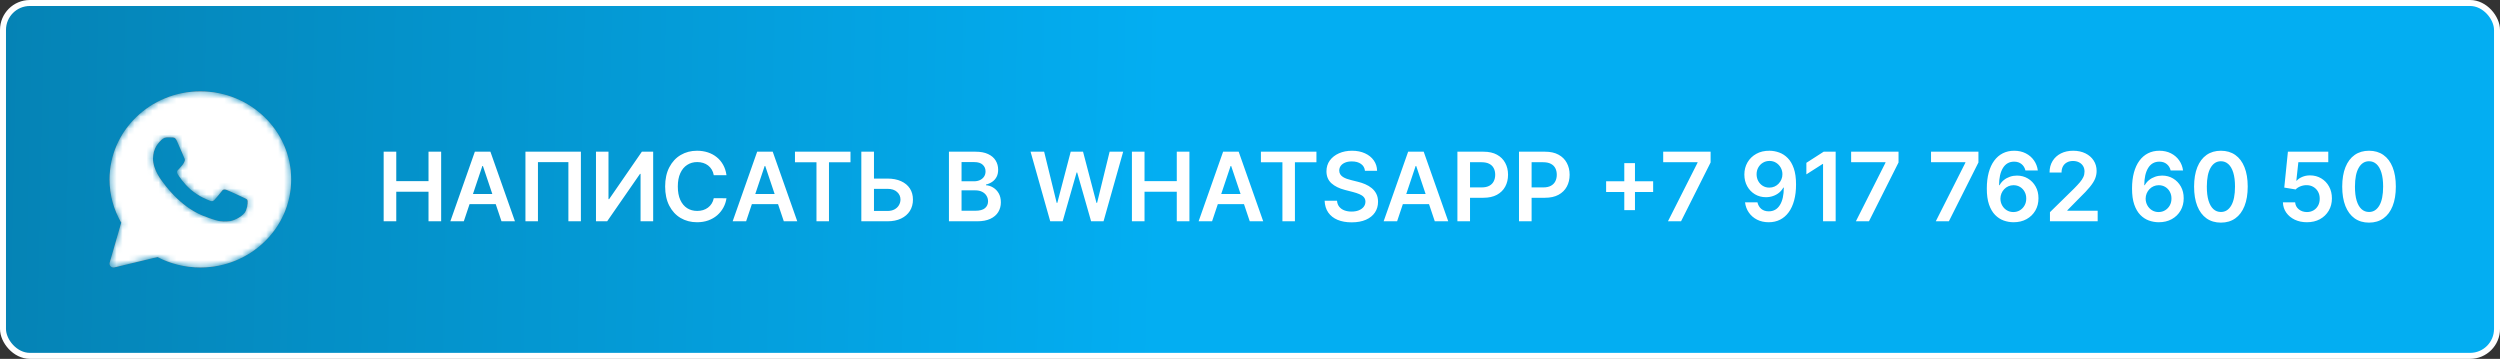
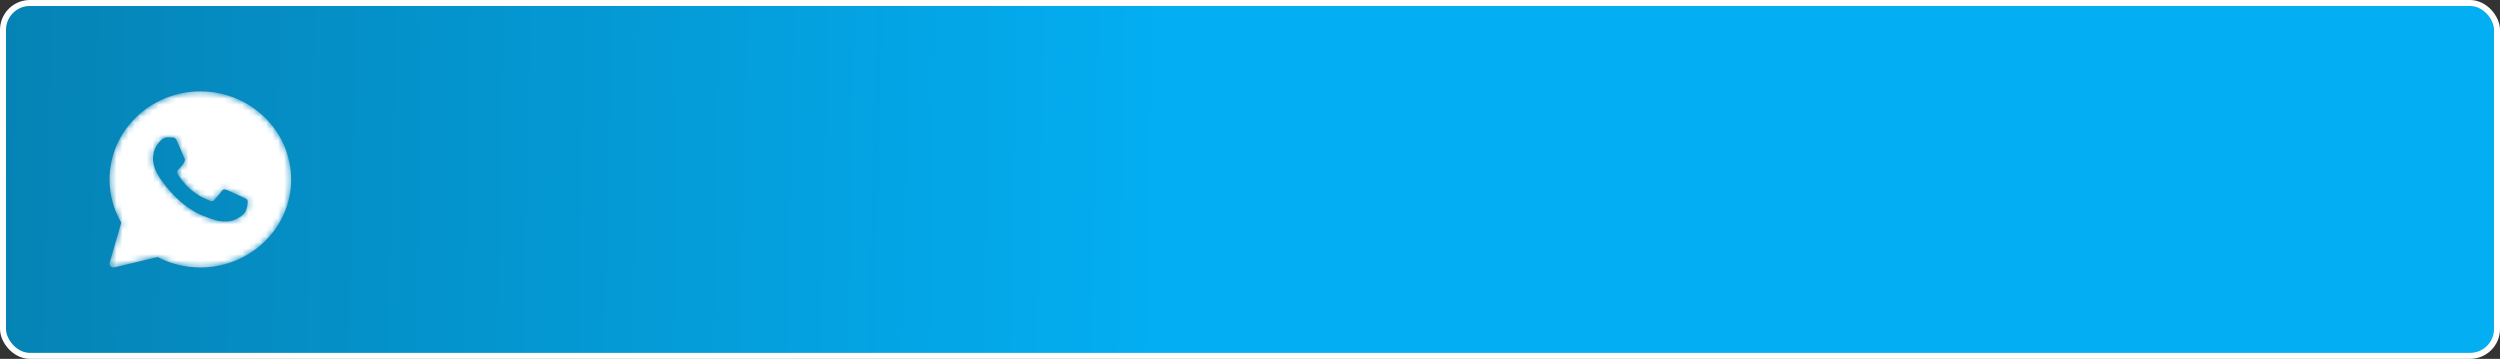
<svg xmlns="http://www.w3.org/2000/svg" width="418" height="60" viewBox="0 0 418 60" fill="none">
  <rect x="0" y="0" width="418" height="60" fill="#333333" stroke="none" />
  <rect x="0.5" y="0.5" width="417" height="59" rx="4.5" fill="url(#paint0_linear_1008_2)" />
  <rect x="0.5" y="0.5" width="417" height="59" rx="4.5" stroke="white" />
-   <path d="M64.148 37V25.364H66.256V30.29H71.648V25.364H73.761V37H71.648V32.057H66.256V37H64.148ZM77.548 37H75.298L79.395 25.364H81.997L86.099 37H83.849L80.742 27.75H80.651L77.548 37ZM77.622 32.438H83.758V34.131H77.622V32.438ZM97.126 25.364V37H95.035V27.114H89.945V37H87.854V25.364H97.126ZM99.648 25.364H101.739V33.295H101.847L107.318 25.364H109.21V37H107.102V29.074H107.006L101.517 37H99.648V25.364ZM121.467 29.29H119.342C119.282 28.941 119.17 28.633 119.007 28.364C118.844 28.091 118.642 27.86 118.399 27.671C118.157 27.481 117.88 27.339 117.57 27.244C117.263 27.146 116.931 27.097 116.575 27.097C115.943 27.097 115.382 27.256 114.893 27.574C114.405 27.888 114.022 28.35 113.746 28.96C113.469 29.566 113.331 30.307 113.331 31.182C113.331 32.072 113.469 32.822 113.746 33.432C114.026 34.038 114.409 34.496 114.893 34.807C115.382 35.114 115.941 35.267 116.57 35.267C116.918 35.267 117.244 35.222 117.547 35.131C117.854 35.036 118.128 34.898 118.371 34.716C118.617 34.534 118.823 34.311 118.99 34.045C119.161 33.78 119.278 33.477 119.342 33.136L121.467 33.148C121.388 33.701 121.215 34.22 120.95 34.705C120.689 35.189 120.346 35.617 119.922 35.989C119.498 36.356 119.001 36.644 118.433 36.852C117.865 37.057 117.234 37.159 116.541 37.159C115.518 37.159 114.606 36.922 113.803 36.449C113 35.975 112.367 35.292 111.905 34.398C111.443 33.504 111.212 32.432 111.212 31.182C111.212 29.928 111.445 28.856 111.911 27.966C112.376 27.072 113.011 26.388 113.814 25.915C114.617 25.441 115.526 25.204 116.541 25.204C117.189 25.204 117.791 25.296 118.348 25.477C118.905 25.659 119.401 25.926 119.837 26.278C120.272 26.627 120.63 27.055 120.911 27.562C121.195 28.066 121.38 28.642 121.467 29.29ZM124.751 37H122.501L126.598 25.364H129.2L133.303 37H131.053L127.945 27.75H127.854L124.751 37ZM124.825 32.438H130.962V34.131H124.825V32.438ZM132.918 27.131V25.364H142.202V27.131H138.605V37H136.514V27.131H132.918ZM145.418 29.858H148.372C149.262 29.858 150.026 30.004 150.662 30.296C151.302 30.583 151.793 30.991 152.134 31.517C152.474 32.044 152.645 32.663 152.645 33.375C152.645 34.091 152.474 34.722 152.134 35.267C151.793 35.809 151.302 36.233 150.662 36.54C150.026 36.847 149.262 37 148.372 37H144.014V25.364H146.128V35.273H148.372C148.842 35.273 149.24 35.184 149.565 35.006C149.891 34.828 150.137 34.593 150.304 34.301C150.474 34.01 150.56 33.693 150.56 33.352C150.56 32.86 150.37 32.441 149.991 32.097C149.616 31.748 149.077 31.574 148.372 31.574H145.418V29.858ZM158.663 37V25.364H163.118C163.959 25.364 164.658 25.496 165.214 25.761C165.775 26.023 166.194 26.381 166.47 26.835C166.75 27.29 166.891 27.805 166.891 28.381C166.891 28.854 166.8 29.259 166.618 29.597C166.436 29.93 166.192 30.201 165.885 30.409C165.578 30.617 165.235 30.767 164.857 30.858V30.972C165.269 30.994 165.665 31.121 166.044 31.352C166.427 31.579 166.739 31.901 166.982 32.318C167.224 32.735 167.345 33.239 167.345 33.83C167.345 34.432 167.199 34.974 166.908 35.455C166.616 35.932 166.177 36.309 165.589 36.585C165.002 36.862 164.264 37 163.374 37H158.663ZM160.771 35.239H163.038C163.804 35.239 164.355 35.093 164.692 34.801C165.033 34.506 165.203 34.127 165.203 33.665C165.203 33.32 165.118 33.01 164.947 32.733C164.777 32.453 164.535 32.233 164.22 32.074C163.906 31.911 163.531 31.829 163.095 31.829H160.771V35.239ZM160.771 30.312H162.857C163.22 30.312 163.548 30.246 163.839 30.114C164.131 29.977 164.36 29.786 164.527 29.54C164.697 29.29 164.783 28.994 164.783 28.653C164.783 28.203 164.624 27.831 164.305 27.54C163.991 27.248 163.523 27.102 162.902 27.102H160.771V30.312ZM175.597 37L172.312 25.364H174.58L176.676 33.915H176.784L179.023 25.364H181.085L183.33 33.92H183.432L185.528 25.364H187.795L184.511 37H182.432L180.102 28.835H180.011L177.676 37H175.597ZM189.257 37V25.364H191.365V30.29H196.757V25.364H198.871V37H196.757V32.057H191.365V37H189.257ZM202.658 37H200.408L204.504 25.364H207.107L211.209 37H208.959L205.851 27.75H205.76L202.658 37ZM202.732 32.438H208.868V34.131H202.732V32.438ZM210.824 27.131V25.364H220.108V27.131H216.511V37H214.42V27.131H210.824ZM228.222 28.562C228.169 28.066 227.945 27.68 227.551 27.403C227.161 27.127 226.653 26.989 226.028 26.989C225.589 26.989 225.212 27.055 224.898 27.188C224.583 27.32 224.343 27.5 224.176 27.727C224.009 27.954 223.924 28.214 223.92 28.506C223.92 28.748 223.975 28.958 224.085 29.136C224.199 29.314 224.352 29.466 224.545 29.591C224.739 29.712 224.953 29.814 225.188 29.898C225.422 29.981 225.659 30.051 225.898 30.108L226.989 30.381C227.428 30.483 227.85 30.621 228.256 30.796C228.665 30.97 229.03 31.189 229.352 31.454C229.678 31.72 229.936 32.04 230.125 32.415C230.314 32.79 230.409 33.229 230.409 33.733C230.409 34.415 230.235 35.015 229.886 35.534C229.538 36.049 229.034 36.453 228.375 36.744C227.72 37.032 226.926 37.176 225.994 37.176C225.089 37.176 224.303 37.036 223.636 36.756C222.973 36.475 222.455 36.066 222.08 35.528C221.708 34.99 221.508 34.335 221.477 33.562H223.551C223.581 33.968 223.706 34.305 223.926 34.574C224.146 34.843 224.432 35.044 224.784 35.176C225.14 35.309 225.538 35.375 225.977 35.375C226.436 35.375 226.837 35.307 227.182 35.17C227.53 35.03 227.803 34.837 228 34.591C228.197 34.341 228.297 34.049 228.301 33.716C228.297 33.413 228.208 33.163 228.034 32.966C227.86 32.765 227.616 32.599 227.301 32.466C226.991 32.33 226.627 32.208 226.21 32.102L224.886 31.761C223.928 31.515 223.17 31.142 222.614 30.642C222.061 30.138 221.784 29.47 221.784 28.636C221.784 27.951 221.97 27.35 222.341 26.835C222.716 26.32 223.225 25.921 223.869 25.636C224.513 25.349 225.242 25.204 226.057 25.204C226.883 25.204 227.606 25.349 228.227 25.636C228.852 25.921 229.343 26.316 229.699 26.824C230.055 27.328 230.239 27.907 230.25 28.562H228.222ZM233.595 37H231.345L235.442 25.364H238.044L242.146 37H239.896L236.788 27.75H236.697L233.595 37ZM233.669 32.438H239.805V34.131H233.669V32.438ZM243.679 37V25.364H248.043C248.937 25.364 249.687 25.53 250.293 25.864C250.902 26.197 251.363 26.655 251.673 27.239C251.988 27.818 252.145 28.477 252.145 29.216C252.145 29.962 251.988 30.625 251.673 31.204C251.359 31.784 250.895 32.24 250.281 32.574C249.668 32.903 248.912 33.068 248.014 33.068H245.122V31.335H247.73C248.253 31.335 248.681 31.244 249.014 31.062C249.348 30.881 249.594 30.631 249.753 30.312C249.916 29.994 249.997 29.629 249.997 29.216C249.997 28.803 249.916 28.439 249.753 28.125C249.594 27.811 249.346 27.566 249.009 27.392C248.675 27.214 248.245 27.125 247.719 27.125H245.787V37H243.679ZM253.976 37V25.364H258.339C259.233 25.364 259.983 25.53 260.589 25.864C261.199 26.197 261.66 26.655 261.97 27.239C262.285 27.818 262.442 28.477 262.442 29.216C262.442 29.962 262.285 30.625 261.97 31.204C261.656 31.784 261.192 32.24 260.578 32.574C259.964 32.903 259.209 33.068 258.311 33.068H255.419V31.335H258.027C258.55 31.335 258.978 31.244 259.311 31.062C259.644 30.881 259.891 30.631 260.05 30.312C260.213 29.994 260.294 29.629 260.294 29.216C260.294 28.803 260.213 28.439 260.05 28.125C259.891 27.811 259.643 27.566 259.305 27.392C258.972 27.214 258.542 27.125 258.016 27.125H256.084V37H253.976ZM271.582 35.136V27.273H273.366V35.136H271.582ZM268.543 32.097V30.312H276.406V32.097H268.543ZM278.882 37L283.831 27.204V27.125H278.087V25.364H286.013V27.165L281.07 37H278.882ZM295.855 25.204C296.412 25.208 296.954 25.307 297.48 25.5C298.01 25.689 298.488 26 298.912 26.432C299.336 26.86 299.673 27.434 299.923 28.153C300.173 28.873 300.298 29.763 300.298 30.824C300.302 31.824 300.196 32.718 299.98 33.506C299.768 34.29 299.463 34.953 299.065 35.494C298.668 36.036 298.188 36.449 297.628 36.733C297.067 37.017 296.437 37.159 295.736 37.159C295.001 37.159 294.349 37.015 293.781 36.727C293.217 36.439 292.76 36.045 292.412 35.545C292.063 35.045 291.849 34.474 291.77 33.83H293.844C293.95 34.292 294.166 34.659 294.491 34.932C294.821 35.201 295.236 35.335 295.736 35.335C296.543 35.335 297.164 34.985 297.599 34.284C298.035 33.583 298.253 32.61 298.253 31.364H298.173C297.988 31.697 297.747 31.985 297.452 32.227C297.156 32.466 296.821 32.65 296.446 32.778C296.075 32.907 295.681 32.972 295.264 32.972C294.582 32.972 293.969 32.809 293.423 32.483C292.882 32.157 292.452 31.71 292.134 31.142C291.819 30.574 291.66 29.924 291.656 29.193C291.656 28.436 291.83 27.756 292.179 27.153C292.531 26.547 293.022 26.07 293.651 25.722C294.279 25.369 295.014 25.197 295.855 25.204ZM295.861 26.909C295.452 26.909 295.082 27.009 294.753 27.21C294.427 27.407 294.17 27.676 293.98 28.017C293.795 28.354 293.702 28.731 293.702 29.148C293.705 29.561 293.798 29.936 293.98 30.273C294.166 30.61 294.418 30.877 294.736 31.074C295.058 31.271 295.425 31.369 295.838 31.369C296.145 31.369 296.431 31.311 296.696 31.193C296.961 31.076 297.192 30.913 297.389 30.704C297.59 30.492 297.745 30.252 297.855 29.983C297.969 29.714 298.024 29.43 298.02 29.131C298.02 28.733 297.925 28.366 297.736 28.028C297.55 27.691 297.295 27.421 296.969 27.216C296.647 27.011 296.277 26.909 295.861 26.909ZM306.923 25.364V37H304.815V27.415H304.747L302.026 29.153V27.222L304.918 25.364H306.923ZM310.304 37L315.253 27.204V27.125H309.509V25.364H317.435V27.165L312.491 37H310.304ZM323.663 37L328.612 27.204V27.125H322.868V25.364H330.794V27.165L325.851 37H323.663ZM336.639 37.159C336.082 37.155 335.539 37.059 335.009 36.869C334.478 36.676 334.001 36.364 333.577 35.932C333.152 35.496 332.815 34.919 332.565 34.199C332.315 33.475 332.192 32.58 332.196 31.511C332.196 30.515 332.302 29.627 332.514 28.847C332.726 28.066 333.031 27.407 333.429 26.869C333.827 26.328 334.306 25.915 334.866 25.631C335.431 25.347 336.062 25.204 336.759 25.204C337.49 25.204 338.137 25.349 338.702 25.636C339.27 25.924 339.728 26.318 340.077 26.818C340.425 27.314 340.641 27.875 340.724 28.5H338.651C338.545 28.053 338.327 27.697 337.997 27.432C337.671 27.163 337.259 27.028 336.759 27.028C335.952 27.028 335.33 27.379 334.895 28.079C334.463 28.78 334.245 29.742 334.241 30.966H334.321C334.507 30.633 334.747 30.347 335.043 30.108C335.338 29.869 335.671 29.686 336.043 29.557C336.418 29.424 336.813 29.358 337.23 29.358C337.912 29.358 338.524 29.521 339.065 29.847C339.611 30.172 340.043 30.621 340.361 31.193C340.679 31.761 340.836 32.413 340.832 33.148C340.836 33.913 340.662 34.6 340.31 35.21C339.957 35.816 339.467 36.294 338.838 36.642C338.209 36.99 337.476 37.163 336.639 37.159ZM336.628 35.455C337.041 35.455 337.41 35.354 337.736 35.153C338.062 34.953 338.319 34.682 338.509 34.341C338.698 34 338.791 33.617 338.787 33.193C338.791 32.776 338.7 32.4 338.514 32.062C338.332 31.725 338.08 31.458 337.759 31.261C337.437 31.064 337.069 30.966 336.656 30.966C336.349 30.966 336.063 31.025 335.798 31.142C335.533 31.259 335.302 31.422 335.105 31.631C334.908 31.835 334.753 32.074 334.639 32.347C334.529 32.615 334.473 32.903 334.469 33.21C334.473 33.615 334.567 33.989 334.753 34.33C334.938 34.67 335.194 34.943 335.52 35.148C335.846 35.352 336.215 35.455 336.628 35.455ZM342.753 37V35.477L346.793 31.517C347.179 31.127 347.501 30.78 347.759 30.477C348.016 30.174 348.209 29.881 348.338 29.597C348.467 29.312 348.531 29.009 348.531 28.688C348.531 28.32 348.448 28.006 348.281 27.744C348.115 27.479 347.885 27.275 347.594 27.131C347.302 26.987 346.971 26.915 346.599 26.915C346.217 26.915 345.882 26.994 345.594 27.153C345.306 27.309 345.082 27.53 344.923 27.818C344.768 28.106 344.69 28.449 344.69 28.847H342.685C342.685 28.108 342.853 27.466 343.19 26.921C343.527 26.375 343.991 25.953 344.582 25.653C345.177 25.354 345.859 25.204 346.628 25.204C347.408 25.204 348.094 25.35 348.685 25.642C349.276 25.934 349.734 26.333 350.06 26.841C350.389 27.349 350.554 27.928 350.554 28.579C350.554 29.015 350.471 29.443 350.304 29.864C350.137 30.284 349.844 30.75 349.423 31.261C349.007 31.773 348.421 32.392 347.668 33.119L345.662 35.159V35.239H350.73V37H342.753ZM360.92 37.159C360.364 37.155 359.82 37.059 359.29 36.869C358.759 36.676 358.282 36.364 357.858 35.932C357.434 35.496 357.097 34.919 356.847 34.199C356.597 33.475 356.473 32.58 356.477 31.511C356.477 30.515 356.583 29.627 356.795 28.847C357.008 28.066 357.312 27.407 357.71 26.869C358.108 26.328 358.587 25.915 359.148 25.631C359.712 25.347 360.343 25.204 361.04 25.204C361.771 25.204 362.419 25.349 362.983 25.636C363.551 25.924 364.009 26.318 364.358 26.818C364.706 27.314 364.922 27.875 365.006 28.5H362.932C362.826 28.053 362.608 27.697 362.278 27.432C361.953 27.163 361.54 27.028 361.04 27.028C360.233 27.028 359.612 27.379 359.176 28.079C358.744 28.78 358.527 29.742 358.523 30.966H358.602C358.788 30.633 359.028 30.347 359.324 30.108C359.619 29.869 359.953 29.686 360.324 29.557C360.699 29.424 361.095 29.358 361.511 29.358C362.193 29.358 362.805 29.521 363.347 29.847C363.892 30.172 364.324 30.621 364.642 31.193C364.96 31.761 365.117 32.413 365.114 33.148C365.117 33.913 364.943 34.6 364.591 35.21C364.239 35.816 363.748 36.294 363.119 36.642C362.491 36.99 361.758 37.163 360.92 37.159ZM360.909 35.455C361.322 35.455 361.691 35.354 362.017 35.153C362.343 34.953 362.6 34.682 362.79 34.341C362.979 34 363.072 33.617 363.068 33.193C363.072 32.776 362.981 32.4 362.795 32.062C362.614 31.725 362.362 31.458 362.04 31.261C361.718 31.064 361.35 30.966 360.938 30.966C360.631 30.966 360.345 31.025 360.08 31.142C359.814 31.259 359.583 31.422 359.386 31.631C359.189 31.835 359.034 32.074 358.92 32.347C358.811 32.615 358.754 32.903 358.75 33.21C358.754 33.615 358.848 33.989 359.034 34.33C359.22 34.67 359.475 34.943 359.801 35.148C360.127 35.352 360.496 35.455 360.909 35.455ZM371.335 37.222C370.4 37.222 369.597 36.985 368.926 36.511C368.259 36.034 367.746 35.347 367.386 34.449C367.03 33.547 366.852 32.462 366.852 31.193C366.856 29.924 367.036 28.845 367.392 27.954C367.752 27.061 368.265 26.379 368.932 25.909C369.602 25.439 370.403 25.204 371.335 25.204C372.267 25.204 373.068 25.439 373.739 25.909C374.409 26.379 374.922 27.061 375.278 27.954C375.638 28.849 375.818 29.928 375.818 31.193C375.818 32.466 375.638 33.553 375.278 34.455C374.922 35.352 374.409 36.038 373.739 36.511C373.072 36.985 372.271 37.222 371.335 37.222ZM371.335 35.443C372.063 35.443 372.636 35.085 373.057 34.369C373.481 33.65 373.693 32.591 373.693 31.193C373.693 30.269 373.597 29.492 373.403 28.864C373.21 28.235 372.938 27.761 372.585 27.443C372.233 27.121 371.816 26.96 371.335 26.96C370.612 26.96 370.04 27.32 369.619 28.04C369.199 28.756 368.987 29.807 368.983 31.193C368.979 32.121 369.072 32.901 369.261 33.534C369.455 34.167 369.727 34.644 370.08 34.966C370.432 35.284 370.85 35.443 371.335 35.443ZM385.72 37.159C384.963 37.159 384.285 37.017 383.686 36.733C383.088 36.445 382.612 36.051 382.26 35.551C381.911 35.051 381.726 34.479 381.703 33.835H383.749C383.786 34.312 383.993 34.703 384.368 35.006C384.743 35.305 385.194 35.455 385.72 35.455C386.133 35.455 386.5 35.36 386.822 35.17C387.144 34.981 387.398 34.718 387.584 34.381C387.769 34.044 387.86 33.659 387.857 33.227C387.86 32.788 387.768 32.398 387.578 32.057C387.389 31.716 387.129 31.449 386.8 31.256C386.47 31.059 386.091 30.96 385.663 30.96C385.315 30.956 384.972 31.021 384.635 31.153C384.298 31.286 384.031 31.46 383.834 31.676L381.93 31.364L382.538 25.364H389.288V27.125H384.283L383.947 30.21H384.016C384.232 29.956 384.536 29.746 384.93 29.579C385.324 29.409 385.756 29.324 386.226 29.324C386.93 29.324 387.559 29.491 388.112 29.824C388.665 30.153 389.101 30.608 389.419 31.188C389.737 31.767 389.896 32.43 389.896 33.176C389.896 33.945 389.718 34.631 389.362 35.233C389.01 35.831 388.519 36.303 387.891 36.648C387.266 36.989 386.542 37.159 385.72 37.159ZM396.101 37.222C395.165 37.222 394.362 36.985 393.692 36.511C393.025 36.034 392.512 35.347 392.152 34.449C391.796 33.547 391.618 32.462 391.618 31.193C391.622 29.924 391.802 28.845 392.158 27.954C392.518 27.061 393.031 26.379 393.697 25.909C394.368 25.439 395.169 25.204 396.101 25.204C397.033 25.204 397.834 25.439 398.504 25.909C399.175 26.379 399.688 27.061 400.044 27.954C400.404 28.849 400.584 29.928 400.584 31.193C400.584 32.466 400.404 33.553 400.044 34.455C399.688 35.352 399.175 36.038 398.504 36.511C397.838 36.985 397.036 37.222 396.101 37.222ZM396.101 35.443C396.828 35.443 397.402 35.085 397.822 34.369C398.247 33.65 398.459 32.591 398.459 31.193C398.459 30.269 398.362 29.492 398.169 28.864C397.976 28.235 397.703 27.761 397.351 27.443C396.999 27.121 396.582 26.96 396.101 26.96C395.377 26.96 394.805 27.32 394.385 28.04C393.964 28.756 393.752 29.807 393.749 31.193C393.745 32.121 393.838 32.901 394.027 33.534C394.22 34.167 394.493 34.644 394.845 34.966C395.197 35.284 395.616 35.443 396.101 35.443Z" fill="white" />
  <mask id="mask0_1008_2" style="mask-type:alpha" maskUnits="userSpaceOnUse" x="18" y="15" width="31" height="30">
    <path d="M33.5 15.28C25.13 15.28 18.32 21.884 18.32 30C18.32 32.534 18.995 35.027 20.276 37.226L18.344 43.907C18.281 44.127 18.342 44.362 18.506 44.526C18.632 44.651 18.804 44.72 18.98 44.72C19.033 44.72 19.086 44.714 19.138 44.702L26.33 42.974C28.526 44.117 30.999 44.72 33.5 44.72C41.87 44.72 48.68 38.117 48.68 30C48.68 21.884 41.87 15.28 33.5 15.28ZM41.136 35.194C40.812 36.066 39.254 36.861 38.505 36.968C37.834 37.064 36.983 37.105 36.05 36.821C35.485 36.648 34.759 36.419 33.829 36.034C29.919 34.417 27.367 30.648 27.171 30.399C26.977 30.15 25.58 28.376 25.58 26.54C25.58 24.704 26.587 23.801 26.944 23.427C27.302 23.053 27.724 22.96 27.984 22.96C28.244 22.96 28.503 22.963 28.731 22.974C28.97 22.985 29.292 22.886 29.608 23.614C29.933 24.362 30.712 26.198 30.808 26.385C30.906 26.572 30.971 26.79 30.841 27.039C30.712 27.288 30.648 27.444 30.452 27.662C30.257 27.88 30.043 28.148 29.867 28.316C29.672 28.502 29.469 28.704 29.696 29.078C29.924 29.451 30.706 30.673 31.864 31.663C33.353 32.934 34.609 33.328 34.998 33.515C35.388 33.702 35.615 33.67 35.842 33.422C36.069 33.172 36.816 32.331 37.076 31.958C37.335 31.585 37.595 31.647 37.953 31.771C38.311 31.896 40.227 32.798 40.616 32.985C41.005 33.172 41.266 33.265 41.363 33.421C41.461 33.576 41.461 34.323 41.136 35.194Z" fill="#EC5B28" />
  </mask>
  <g mask="url(#mask0_1008_2)">
    <path d="M33.5 15.28C25.13 15.28 18.32 21.884 18.32 30C18.32 32.534 18.995 35.027 20.276 37.226L18.344 43.907C18.281 44.127 18.342 44.362 18.506 44.526C18.632 44.651 18.804 44.72 18.98 44.72C19.033 44.72 19.086 44.714 19.138 44.702L26.33 42.974C28.526 44.117 30.999 44.72 33.5 44.72C41.87 44.72 48.68 38.117 48.68 30C48.68 21.884 41.87 15.28 33.5 15.28ZM41.136 35.194C40.812 36.066 39.254 36.861 38.505 36.968C37.834 37.064 36.983 37.105 36.05 36.821C35.485 36.648 34.759 36.419 33.829 36.034C29.919 34.417 27.367 30.648 27.171 30.399C26.977 30.15 25.58 28.376 25.58 26.54C25.58 24.704 26.587 23.801 26.944 23.427C27.302 23.053 27.724 22.96 27.984 22.96C28.244 22.96 28.503 22.963 28.731 22.974C28.97 22.985 29.292 22.886 29.608 23.614C29.933 24.362 30.712 26.198 30.808 26.385C30.906 26.572 30.971 26.79 30.841 27.039C30.712 27.288 30.648 27.444 30.452 27.662C30.257 27.88 30.043 28.148 29.867 28.316C29.672 28.502 29.469 28.704 29.696 29.078C29.924 29.451 30.706 30.673 31.864 31.663C33.353 32.934 34.609 33.328 34.998 33.515C35.388 33.702 35.615 33.67 35.842 33.422C36.069 33.172 36.816 32.331 37.076 31.958C37.335 31.585 37.595 31.647 37.953 31.771C38.311 31.896 40.227 32.798 40.616 32.985C41.005 33.172 41.266 33.265 41.363 33.421C41.461 33.576 41.461 34.323 41.136 35.194Z" fill="#EC5B28" />
    <path d="M33.5 15.28C25.13 15.28 18.32 21.884 18.32 30C18.32 32.534 18.995 35.027 20.276 37.226L18.344 43.907C18.281 44.127 18.342 44.362 18.506 44.526C18.632 44.651 18.804 44.72 18.98 44.72C19.033 44.72 19.086 44.714 19.138 44.702L26.33 42.974C28.526 44.117 30.999 44.72 33.5 44.72C41.87 44.72 48.68 38.117 48.68 30C48.68 21.884 41.87 15.28 33.5 15.28ZM41.136 35.194C40.812 36.066 39.254 36.861 38.505 36.968C37.834 37.064 36.983 37.105 36.05 36.821C35.485 36.648 34.759 36.419 33.829 36.034C29.919 34.417 27.367 30.648 27.171 30.399C26.977 30.15 25.58 28.376 25.58 26.54C25.58 24.704 26.587 23.801 26.944 23.427C27.302 23.053 27.724 22.96 27.984 22.96C28.244 22.96 28.503 22.963 28.731 22.974C28.97 22.985 29.292 22.886 29.608 23.614C29.933 24.362 30.712 26.198 30.808 26.385C30.906 26.572 30.971 26.79 30.841 27.039C30.712 27.288 30.648 27.444 30.452 27.662C30.257 27.88 30.043 28.148 29.867 28.316C29.672 28.502 29.469 28.704 29.696 29.078C29.924 29.451 30.706 30.673 31.864 31.663C33.353 32.934 34.609 33.328 34.998 33.515C35.388 33.702 35.615 33.67 35.842 33.422C36.069 33.172 36.816 32.331 37.076 31.958C37.335 31.585 37.595 31.647 37.953 31.771C38.311 31.896 40.227 32.798 40.616 32.985C41.005 33.172 41.266 33.265 41.363 33.421C41.461 33.576 41.461 34.323 41.136 35.194Z" fill="white" />
  </g>
  <defs>
    <linearGradient id="paint0_linear_1008_2" x1="194.305" y1="33.5" x2="0.014" y2="29.353" gradientUnits="userSpaceOnUse">
      <stop stop-color="#03AEF2" />
      <stop offset="1" stop-color="#0583B5" />
    </linearGradient>
  </defs>
</svg>